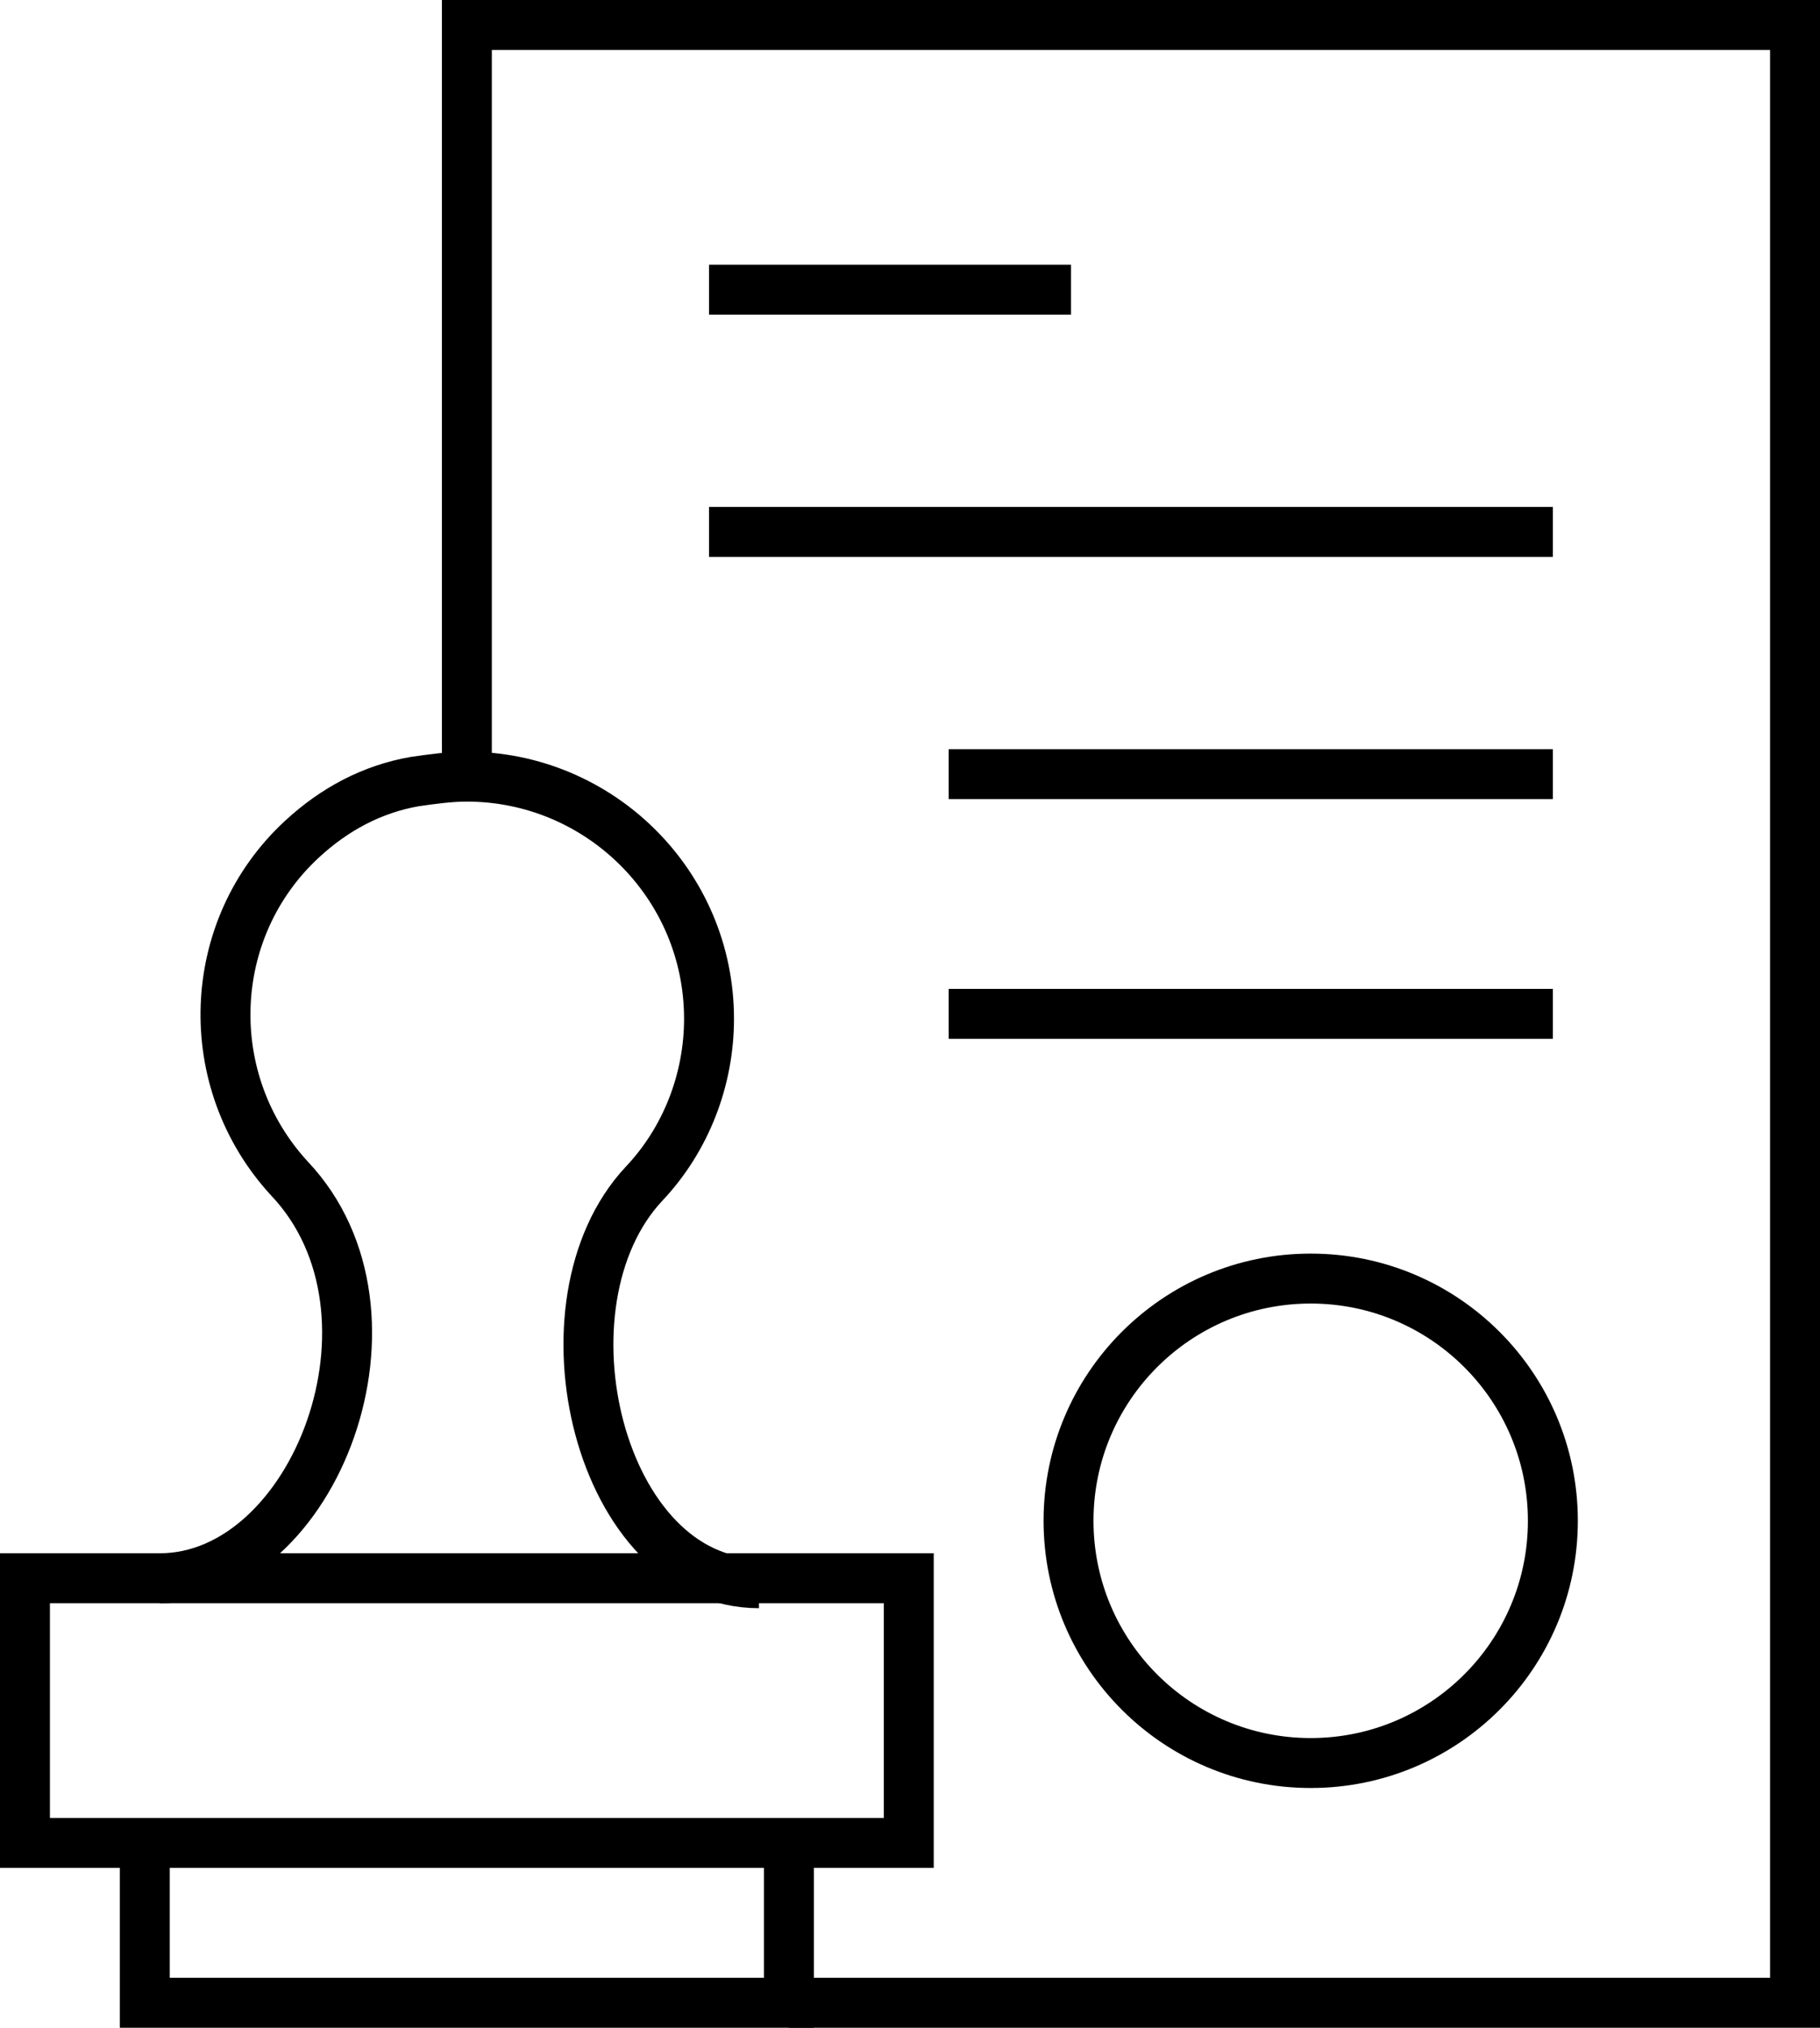
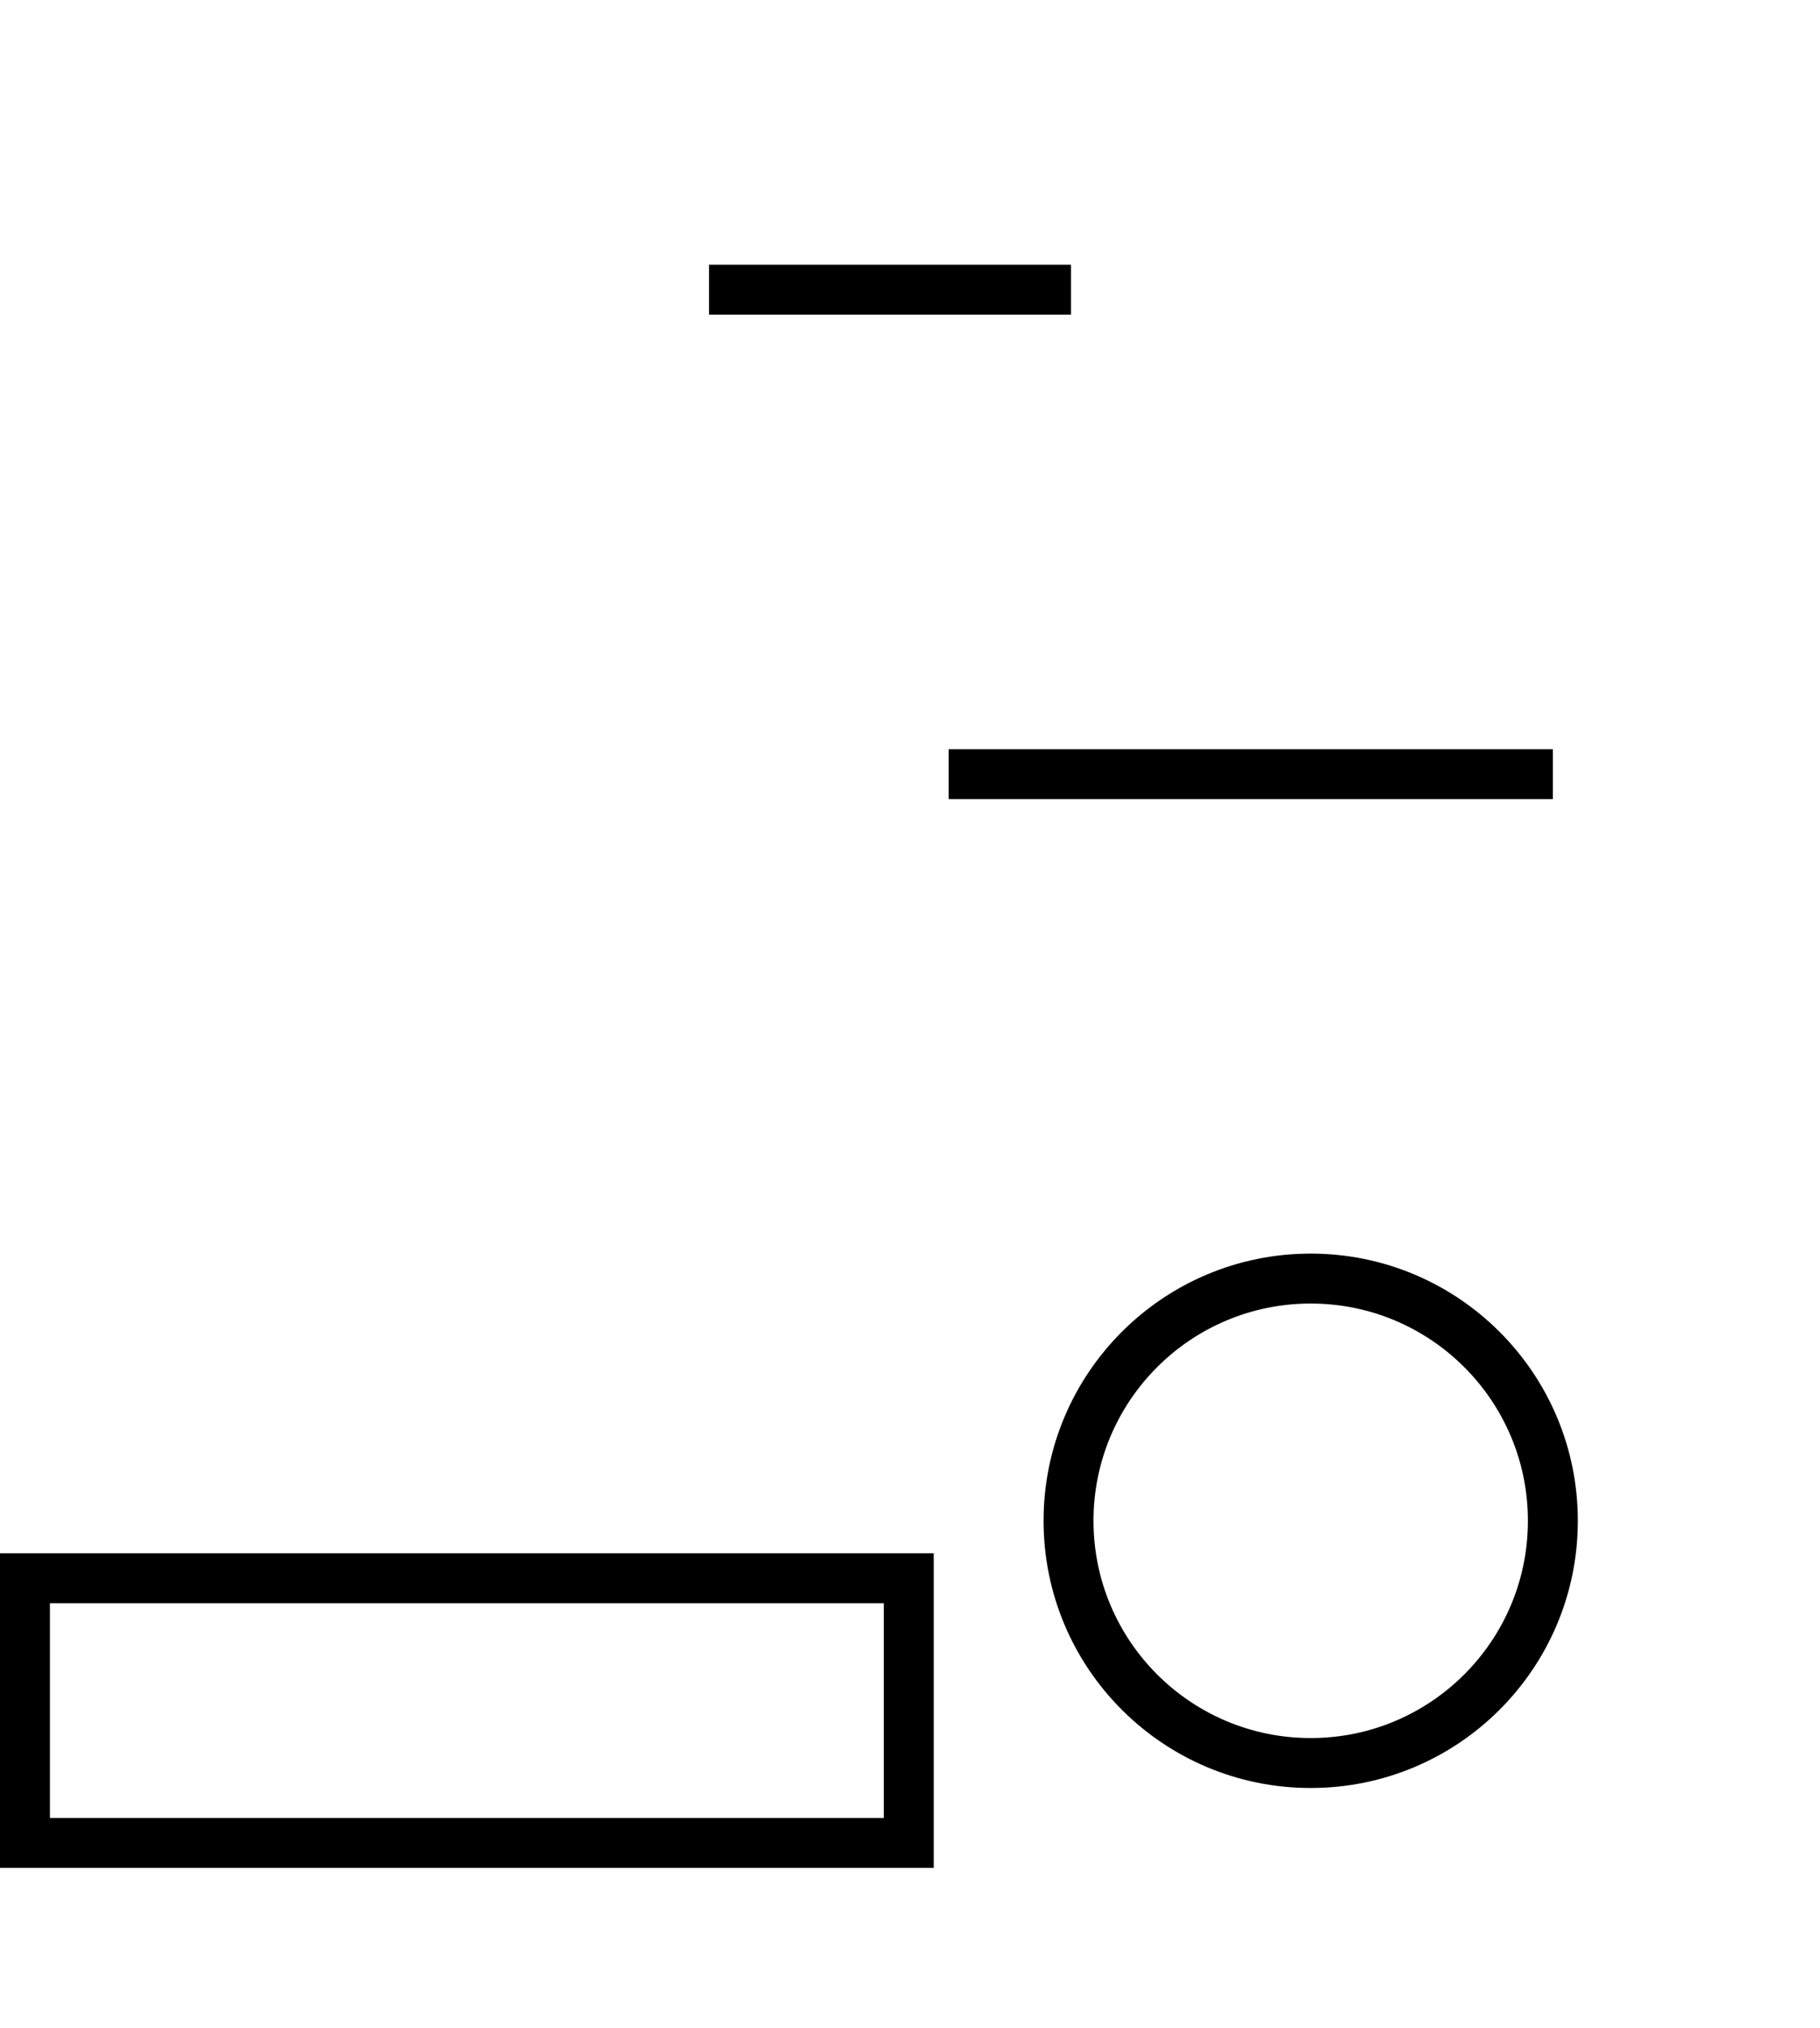
<svg xmlns="http://www.w3.org/2000/svg" id="Layer_1" version="1.1" viewBox="0 0 72.9 81.2">
  <defs>
    <style> .st0 { fill: none; stroke: #000; stroke-miterlimit: 13.3; stroke-width: 2px; } </style>
  </defs>
  <g id="Group_62">
    <g id="Group_63">
-       <path id="Path_46" class="st0" d="M6.4,63.2c6.2,0,10.3-10.6,5.2-16-3.6-3.9-3.4-10,.5-13.6,1.3-1.2,2.8-2,4.5-2.3.7-.1,1.4-.2,2.1-.2,5.3,0,9.7,4.3,9.7,9.7h0c0,2.4-.9,4.8-2.6,6.6-4.5,4.8-1.8,16,4.6,16" />
      <rect id="Rectangle_57" class="st0" x="1" y="63.2" width="35.4" height="10.6" />
-       <path id="Path_47" class="st0" d="M5.8,73.8v6.4h25.8v-6.4" />
      <circle id="Ellipse_10" class="st0" cx="52.5" cy="60.9" r="9.7" />
      <line id="Line_65" class="st0" x1="28.4" y1="11.6" x2="42.9" y2="11.6" />
-       <line id="Line_66" class="st0" x1="28.4" y1="21.3" x2="62.2" y2="21.3" />
      <line id="Line_67" class="st0" x1="38" y1="31" x2="62.2" y2="31" />
-       <line id="Line_68" class="st0" x1="38" y1="40.6" x2="62.2" y2="40.6" />
-       <path id="Path_48" class="st0" d="M18.7,31V1h53.2v79.2H31.6" />
    </g>
  </g>
</svg>